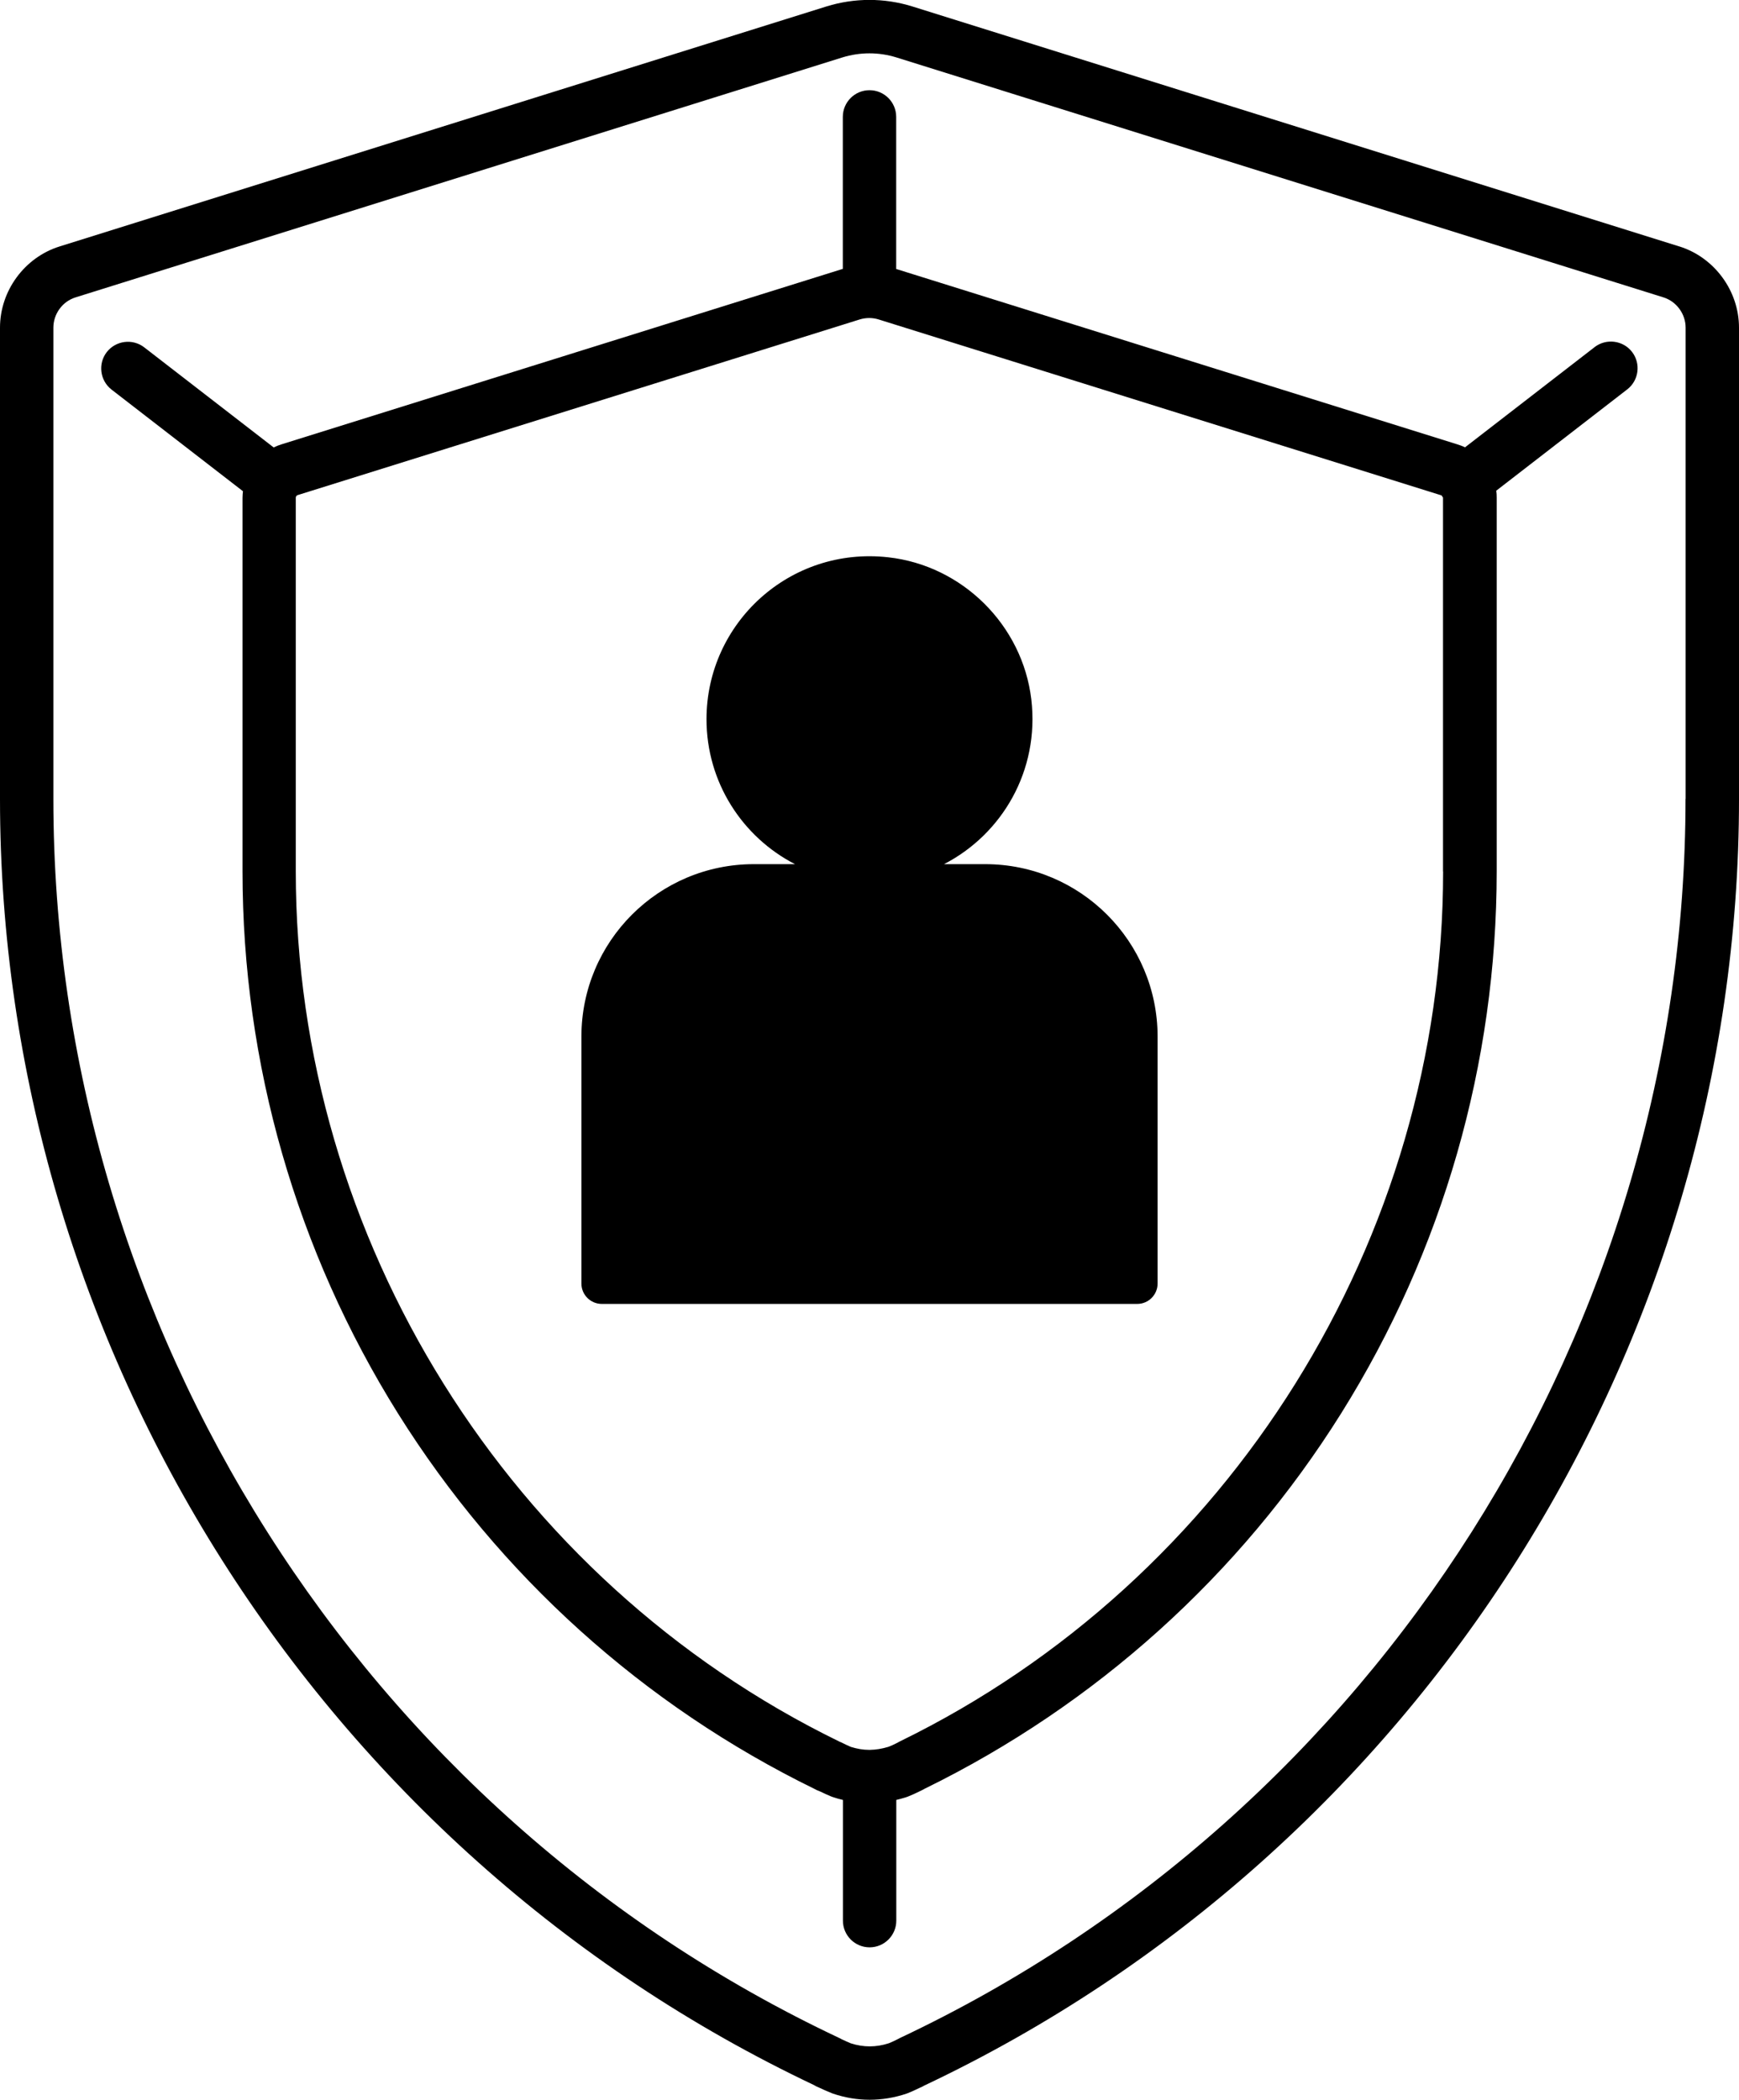
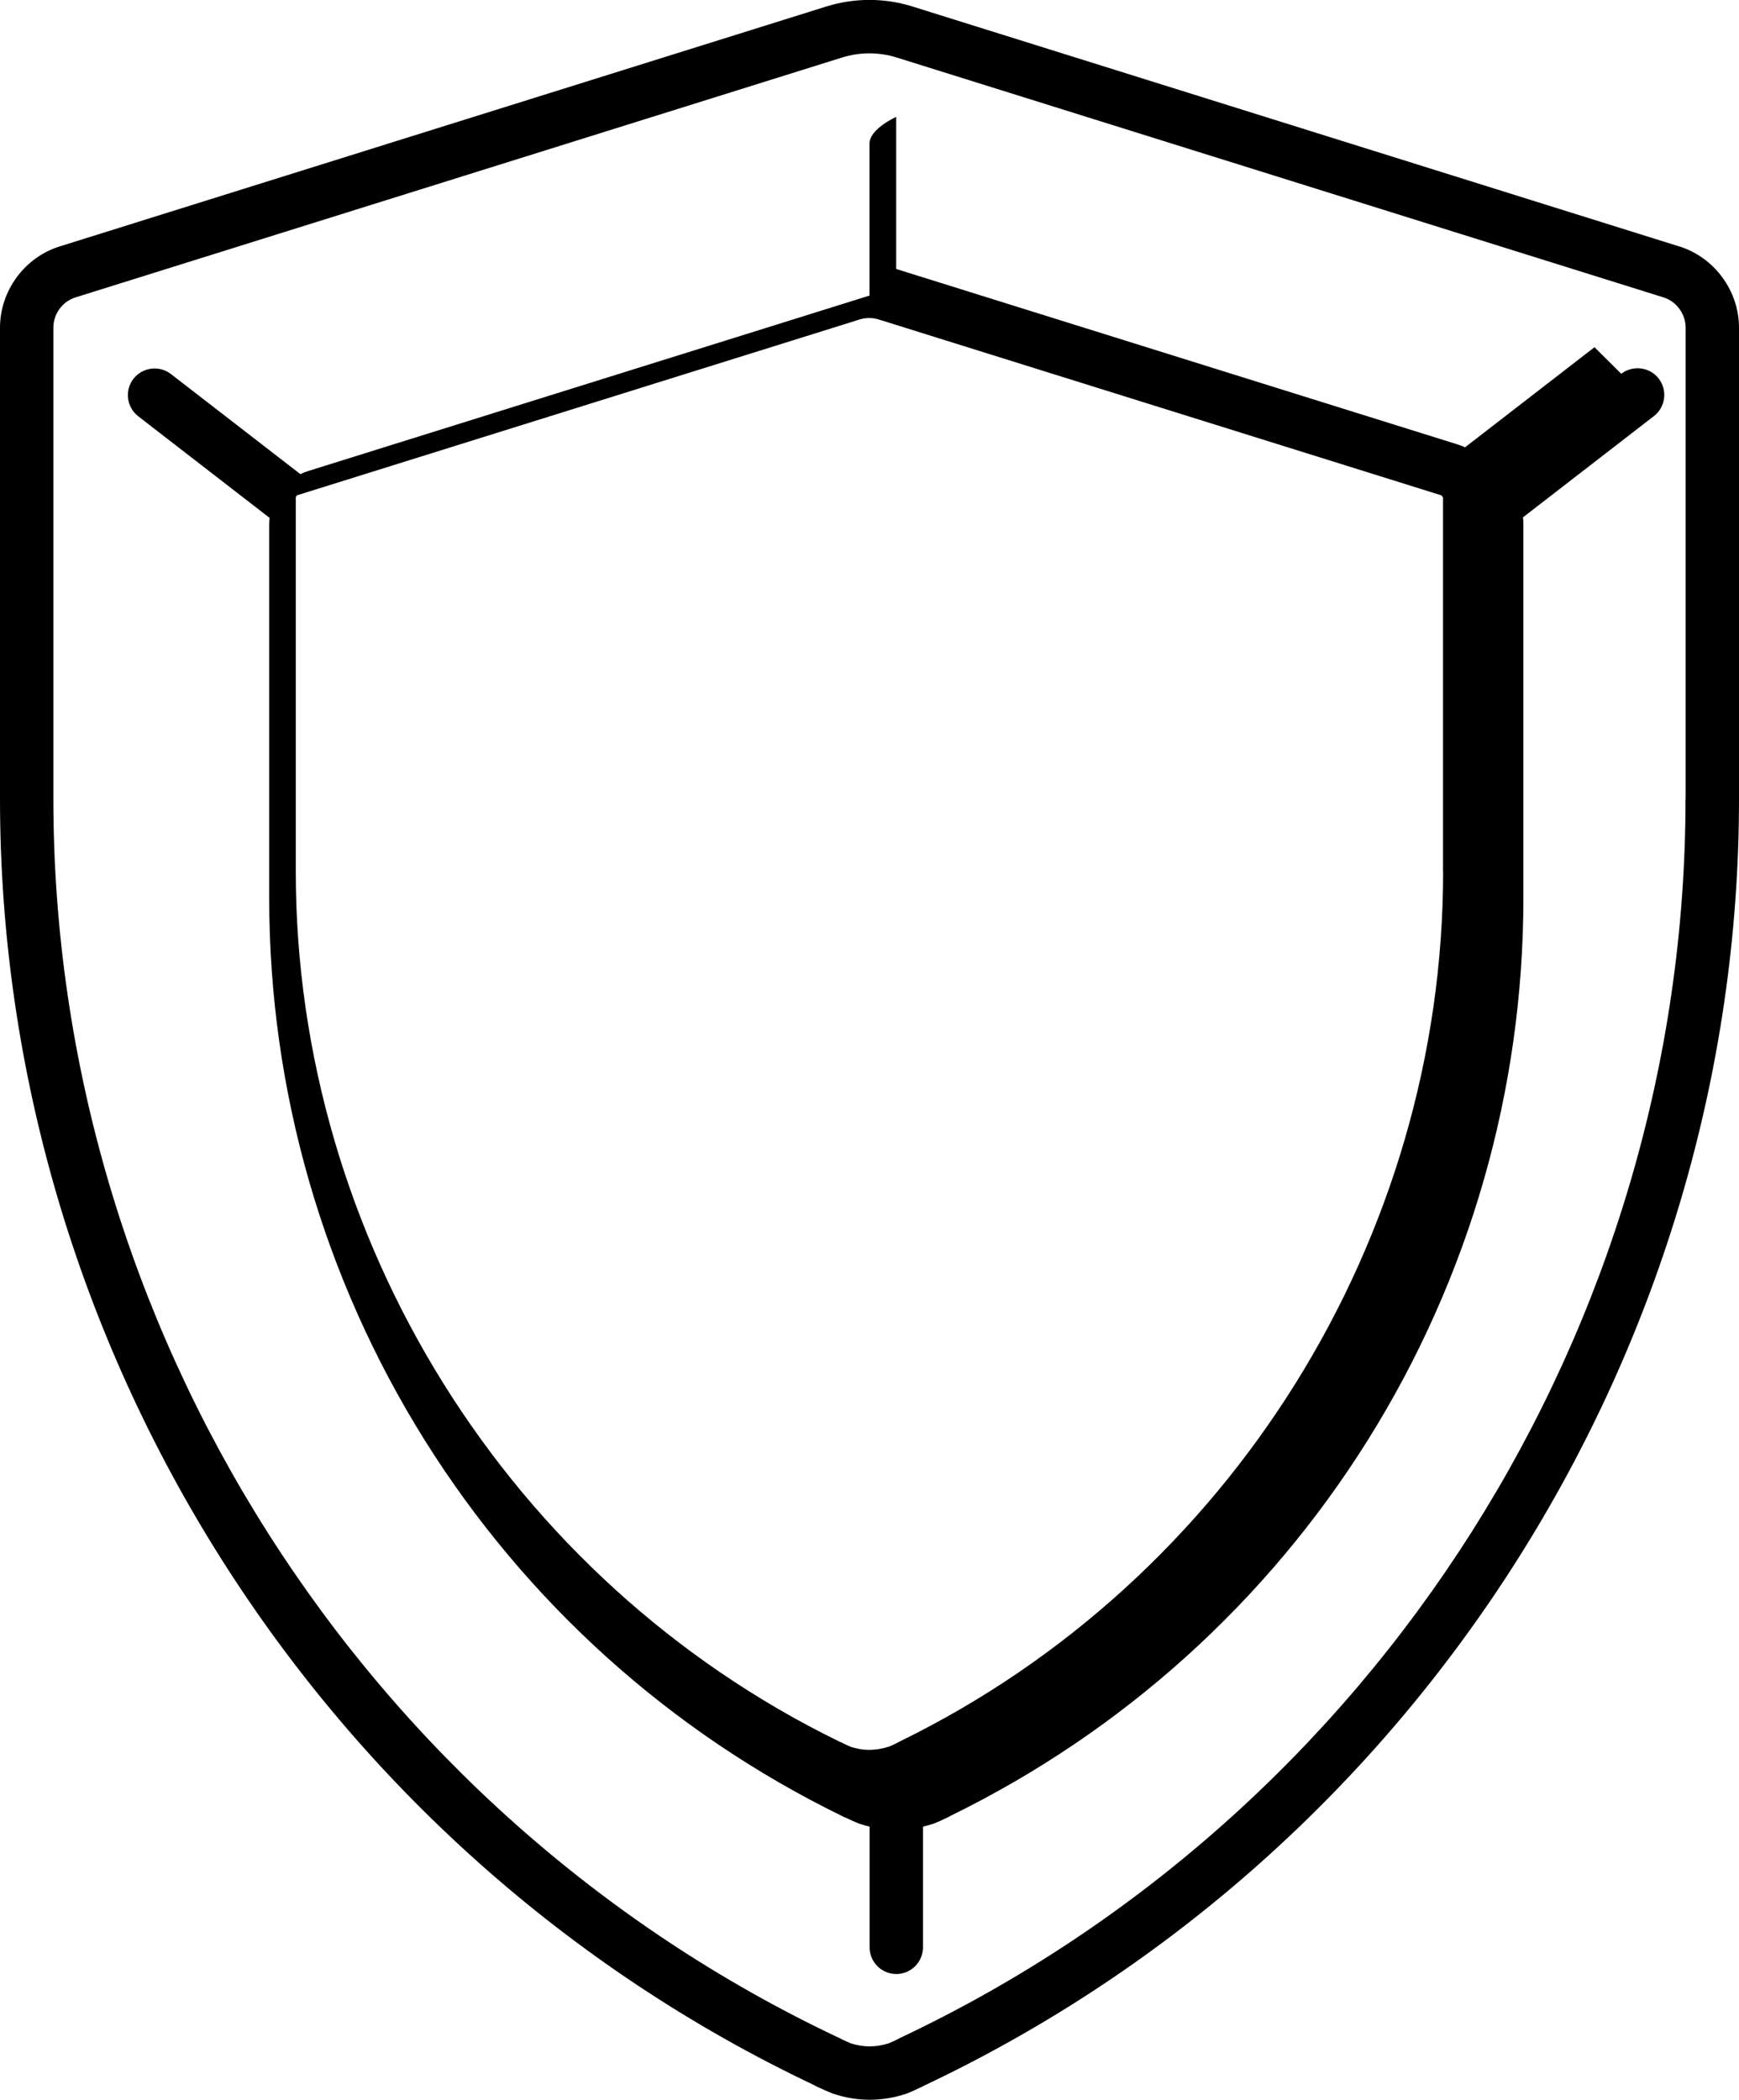
<svg xmlns="http://www.w3.org/2000/svg" id="Layer_1" data-name="Layer 1" viewBox="0 0 162.92 196.73">
-   <path d="m92.29,80.96h-3.85c5.43-2.8,8.96-8.75,8.18-15.43-.82-6.95-6.45-12.55-13.41-13.32-9.22-1.03-17.02,6.16-17.02,15.17,0,5.92,3.37,11.05,8.29,13.58h-3.85c-8.92,0-16.16,7.23-16.16,16.16v23.13c0,1.06.86,1.91,1.91,1.91h50.16c1.06,0,1.91-.86,1.91-1.91v-23.13c0-8.92-7.23-16.16-16.16-16.16Z" />
-   <path d="m157.33,23.09L85.46.6c-2.62-.81-5.39-.81-8.02,0L5.58,23.09c-3.29,1.03-5.58,4.16-5.58,7.61v44.15c0,51.26,29.92,98.53,76.25,120.49.15.09.3.17.44.22.41.19.82.38,1.23.54.04.02.09.03.13.05,1.13.38,2.28.57,3.42.57s2.32-.19,3.45-.57c.04-.01.09-.03.13-.05.36-.14.7-.3,1.05-.47l.29-.13h0c.07-.04.14-.07.2-.11,46.38-21.93,76.33-69.23,76.33-120.54V30.7c0-3.45-2.3-6.58-5.58-7.61Zm.58,51.76c0,49.42-28.88,94.98-73.57,116.07-.08.04-.16.08-.23.12l-.16.08c-.23.11-.45.22-.69.31-1.17.38-2.36.39-3.56,0-.29-.12-.57-.25-.87-.39-.07-.04-.15-.09-.23-.12C33.89,169.83,5,124.27,5,74.85V30.7c0-1.29.85-2.46,2.08-2.84L78.92,5.38c1.66-.51,3.41-.51,5.06,0l71.86,22.48c1.22.38,2.08,1.55,2.08,2.84v44.15Zm-8.53-42.32l-12.13,9.38c-.24-.12-.49-.21-.75-.29l-52.54-16.42v-14.25c0-1.38-1.12-2.5-2.5-2.5s-2.5,1.12-2.5,2.5v14.24l-52.56,16.43c-.26.08-.52.18-.76.3l-12.13-9.38c-1.09-.84-2.66-.64-3.51.45-.84,1.09-.64,2.66.45,3.51l12.31,9.52c-.02.2-.04.41-.04.62v35.01c0,17.98,5.04,35.54,14.57,50.78,9.49,15.16,22.98,27.33,39.04,35.18.13.08.27.14.42.19.01,0,.02.01.04.02h0s.03.02.05.02c.34.17.71.33,1.04.47.06.02.11.04.17.06.3.1.61.19.92.26v11.31c0,1.38,1.12,2.5,2.5,2.5s2.5-1.12,2.5-2.5v-11.31c.27-.06.54-.14.81-.22h0s.07-.02.1-.03c.06-.02.11-.04.17-.06.36-.14.7-.3,1.05-.47l.29-.14h0c.08-.04.15-.08.22-.12,16.05-7.86,29.55-20.02,39.04-35.18,9.53-15.23,14.57-32.79,14.57-50.78v-35.01c0-.22-.01-.44-.04-.65l12.27-9.49c1.09-.84,1.29-2.42.45-3.51-.84-1.09-2.42-1.29-3.51-.45Zm-14.18,49.11c0,34.43-19.98,66.42-50.9,81.51-.07.03-.13.07-.2.11l-.16.08c-.23.11-.45.22-.69.31-.62.19-1.2.28-1.77.29,0,0-.01,0-.02,0,0,0-.02,0-.03,0-.58,0-1.14-.1-1.72-.28-.25-.11-.52-.23-.77-.36-.09-.05-.16-.08-.25-.11-.02-.01-.05-.03-.08-.04-30.92-15.09-50.9-47.08-50.9-81.51v-35.01s0-.07.02-.1c.02-.03.04-.06.06-.09.02-.02.05-.04.08-.05l52.67-16.46c.59-.18,1.2-.18,1.78,0l52.69,16.47s.03.01.05.02c.04.07.09.13.13.2,0,0,0,.01,0,.02v35.01Z" />
+   <path d="m157.33,23.09L85.46.6c-2.62-.81-5.39-.81-8.02,0L5.58,23.09c-3.29,1.03-5.58,4.16-5.58,7.61v44.15c0,51.26,29.92,98.53,76.25,120.49.15.09.3.17.44.22.41.19.82.38,1.23.54.04.02.09.03.13.05,1.13.38,2.28.57,3.42.57s2.32-.19,3.45-.57c.04-.01.09-.03.13-.05.36-.14.7-.3,1.05-.47l.29-.13h0c.07-.04.14-.07.2-.11,46.38-21.93,76.33-69.23,76.33-120.54V30.7c0-3.45-2.3-6.58-5.58-7.61Zm.58,51.76c0,49.42-28.88,94.98-73.57,116.07-.08.04-.16.08-.23.12l-.16.08c-.23.11-.45.22-.69.31-1.17.38-2.36.39-3.56,0-.29-.12-.57-.25-.87-.39-.07-.04-.15-.09-.23-.12C33.89,169.83,5,124.27,5,74.85V30.7c0-1.29.85-2.46,2.08-2.84L78.92,5.38c1.66-.51,3.41-.51,5.06,0l71.86,22.48c1.22.38,2.08,1.55,2.08,2.84v44.15Zm-8.53-42.32l-12.13,9.38c-.24-.12-.49-.21-.75-.29l-52.54-16.42v-14.25s-2.5,1.12-2.5,2.5v14.24l-52.56,16.43c-.26.08-.52.18-.76.3l-12.13-9.38c-1.09-.84-2.66-.64-3.51.45-.84,1.09-.64,2.66.45,3.51l12.31,9.52c-.02.2-.04.41-.04.62v35.01c0,17.98,5.04,35.54,14.57,50.78,9.49,15.16,22.98,27.33,39.04,35.18.13.08.27.14.42.19.01,0,.02.01.04.02h0s.03.02.05.02c.34.17.71.33,1.04.47.06.02.11.04.17.06.3.1.61.19.92.26v11.31c0,1.38,1.12,2.5,2.5,2.5s2.5-1.12,2.5-2.5v-11.31c.27-.06.54-.14.81-.22h0s.07-.02.1-.03c.06-.02.11-.04.17-.06.36-.14.7-.3,1.05-.47l.29-.14h0c.08-.04.15-.08.22-.12,16.05-7.86,29.55-20.02,39.04-35.18,9.53-15.23,14.57-32.79,14.57-50.78v-35.01c0-.22-.01-.44-.04-.65l12.27-9.49c1.09-.84,1.29-2.42.45-3.51-.84-1.09-2.42-1.29-3.51-.45Zm-14.18,49.11c0,34.43-19.98,66.42-50.9,81.51-.07.03-.13.07-.2.11l-.16.08c-.23.11-.45.22-.69.31-.62.19-1.2.28-1.77.29,0,0-.01,0-.02,0,0,0-.02,0-.03,0-.58,0-1.14-.1-1.72-.28-.25-.11-.52-.23-.77-.36-.09-.05-.16-.08-.25-.11-.02-.01-.05-.03-.08-.04-30.92-15.09-50.9-47.08-50.9-81.51v-35.01s0-.07.02-.1c.02-.03.04-.06.06-.09.02-.02.05-.04.08-.05l52.67-16.46c.59-.18,1.2-.18,1.78,0l52.69,16.47s.03.01.05.02c.04.07.09.13.13.2,0,0,0,.01,0,.02v35.01Z" />
</svg>